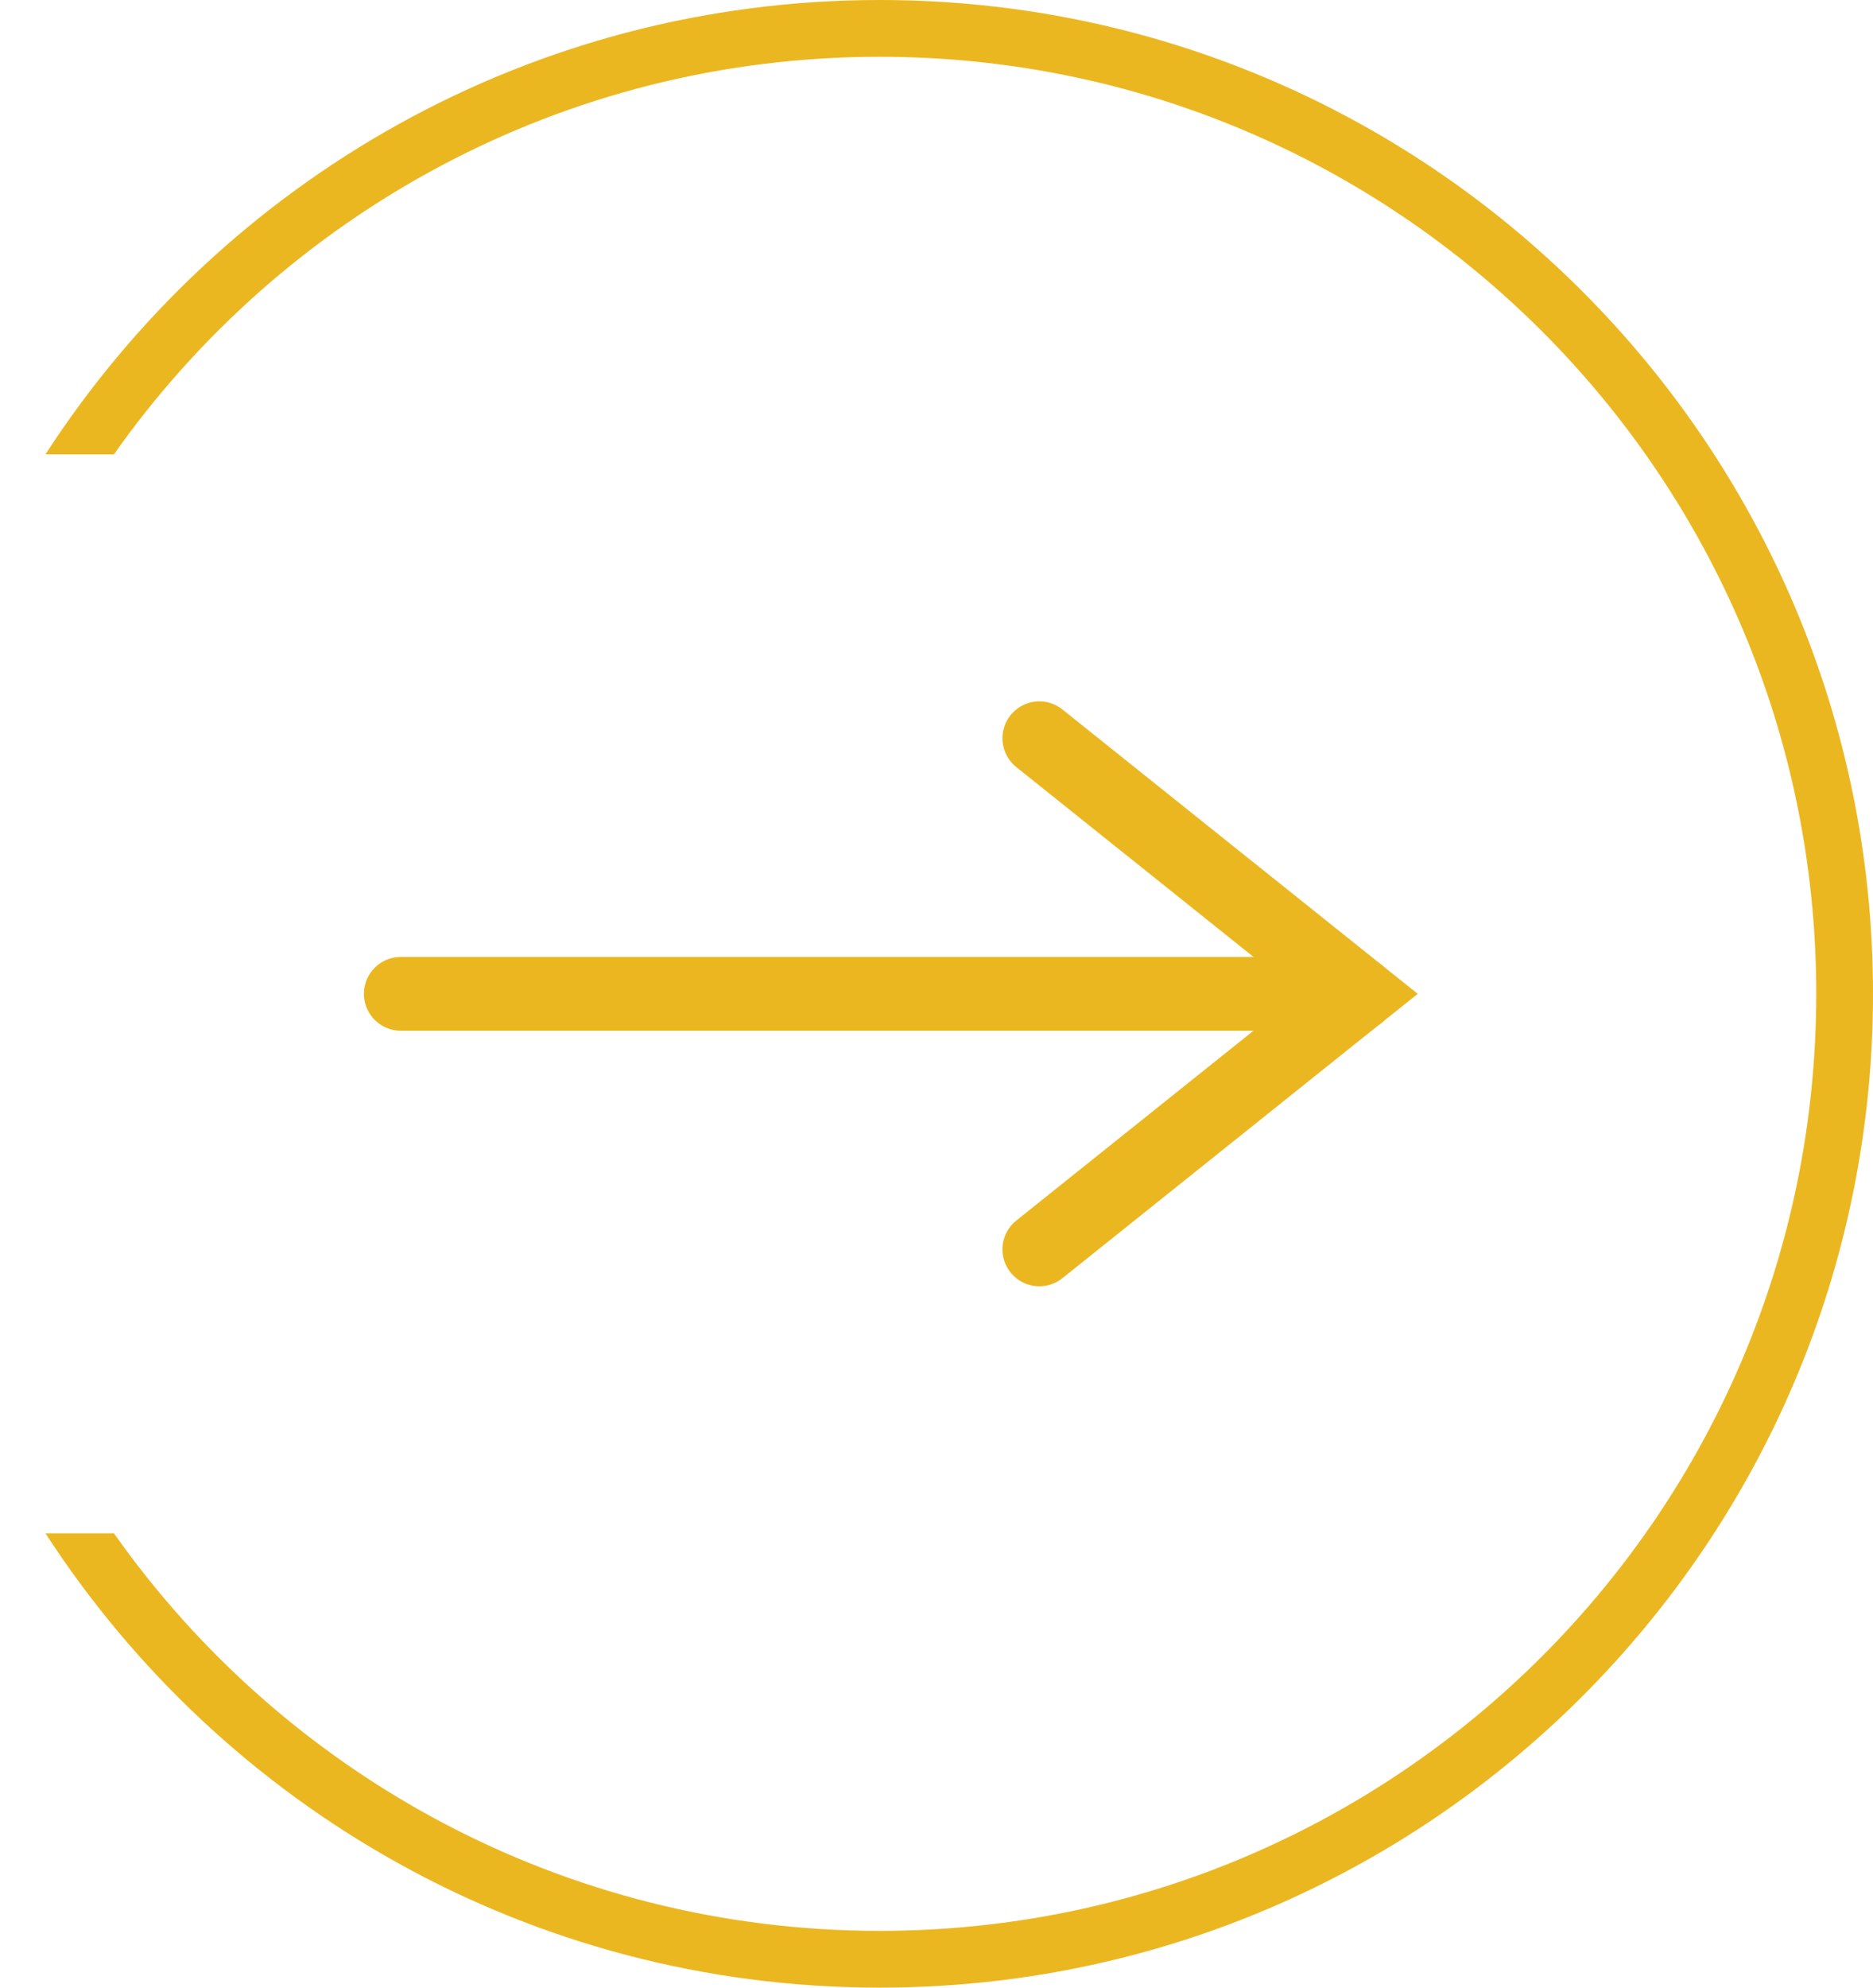
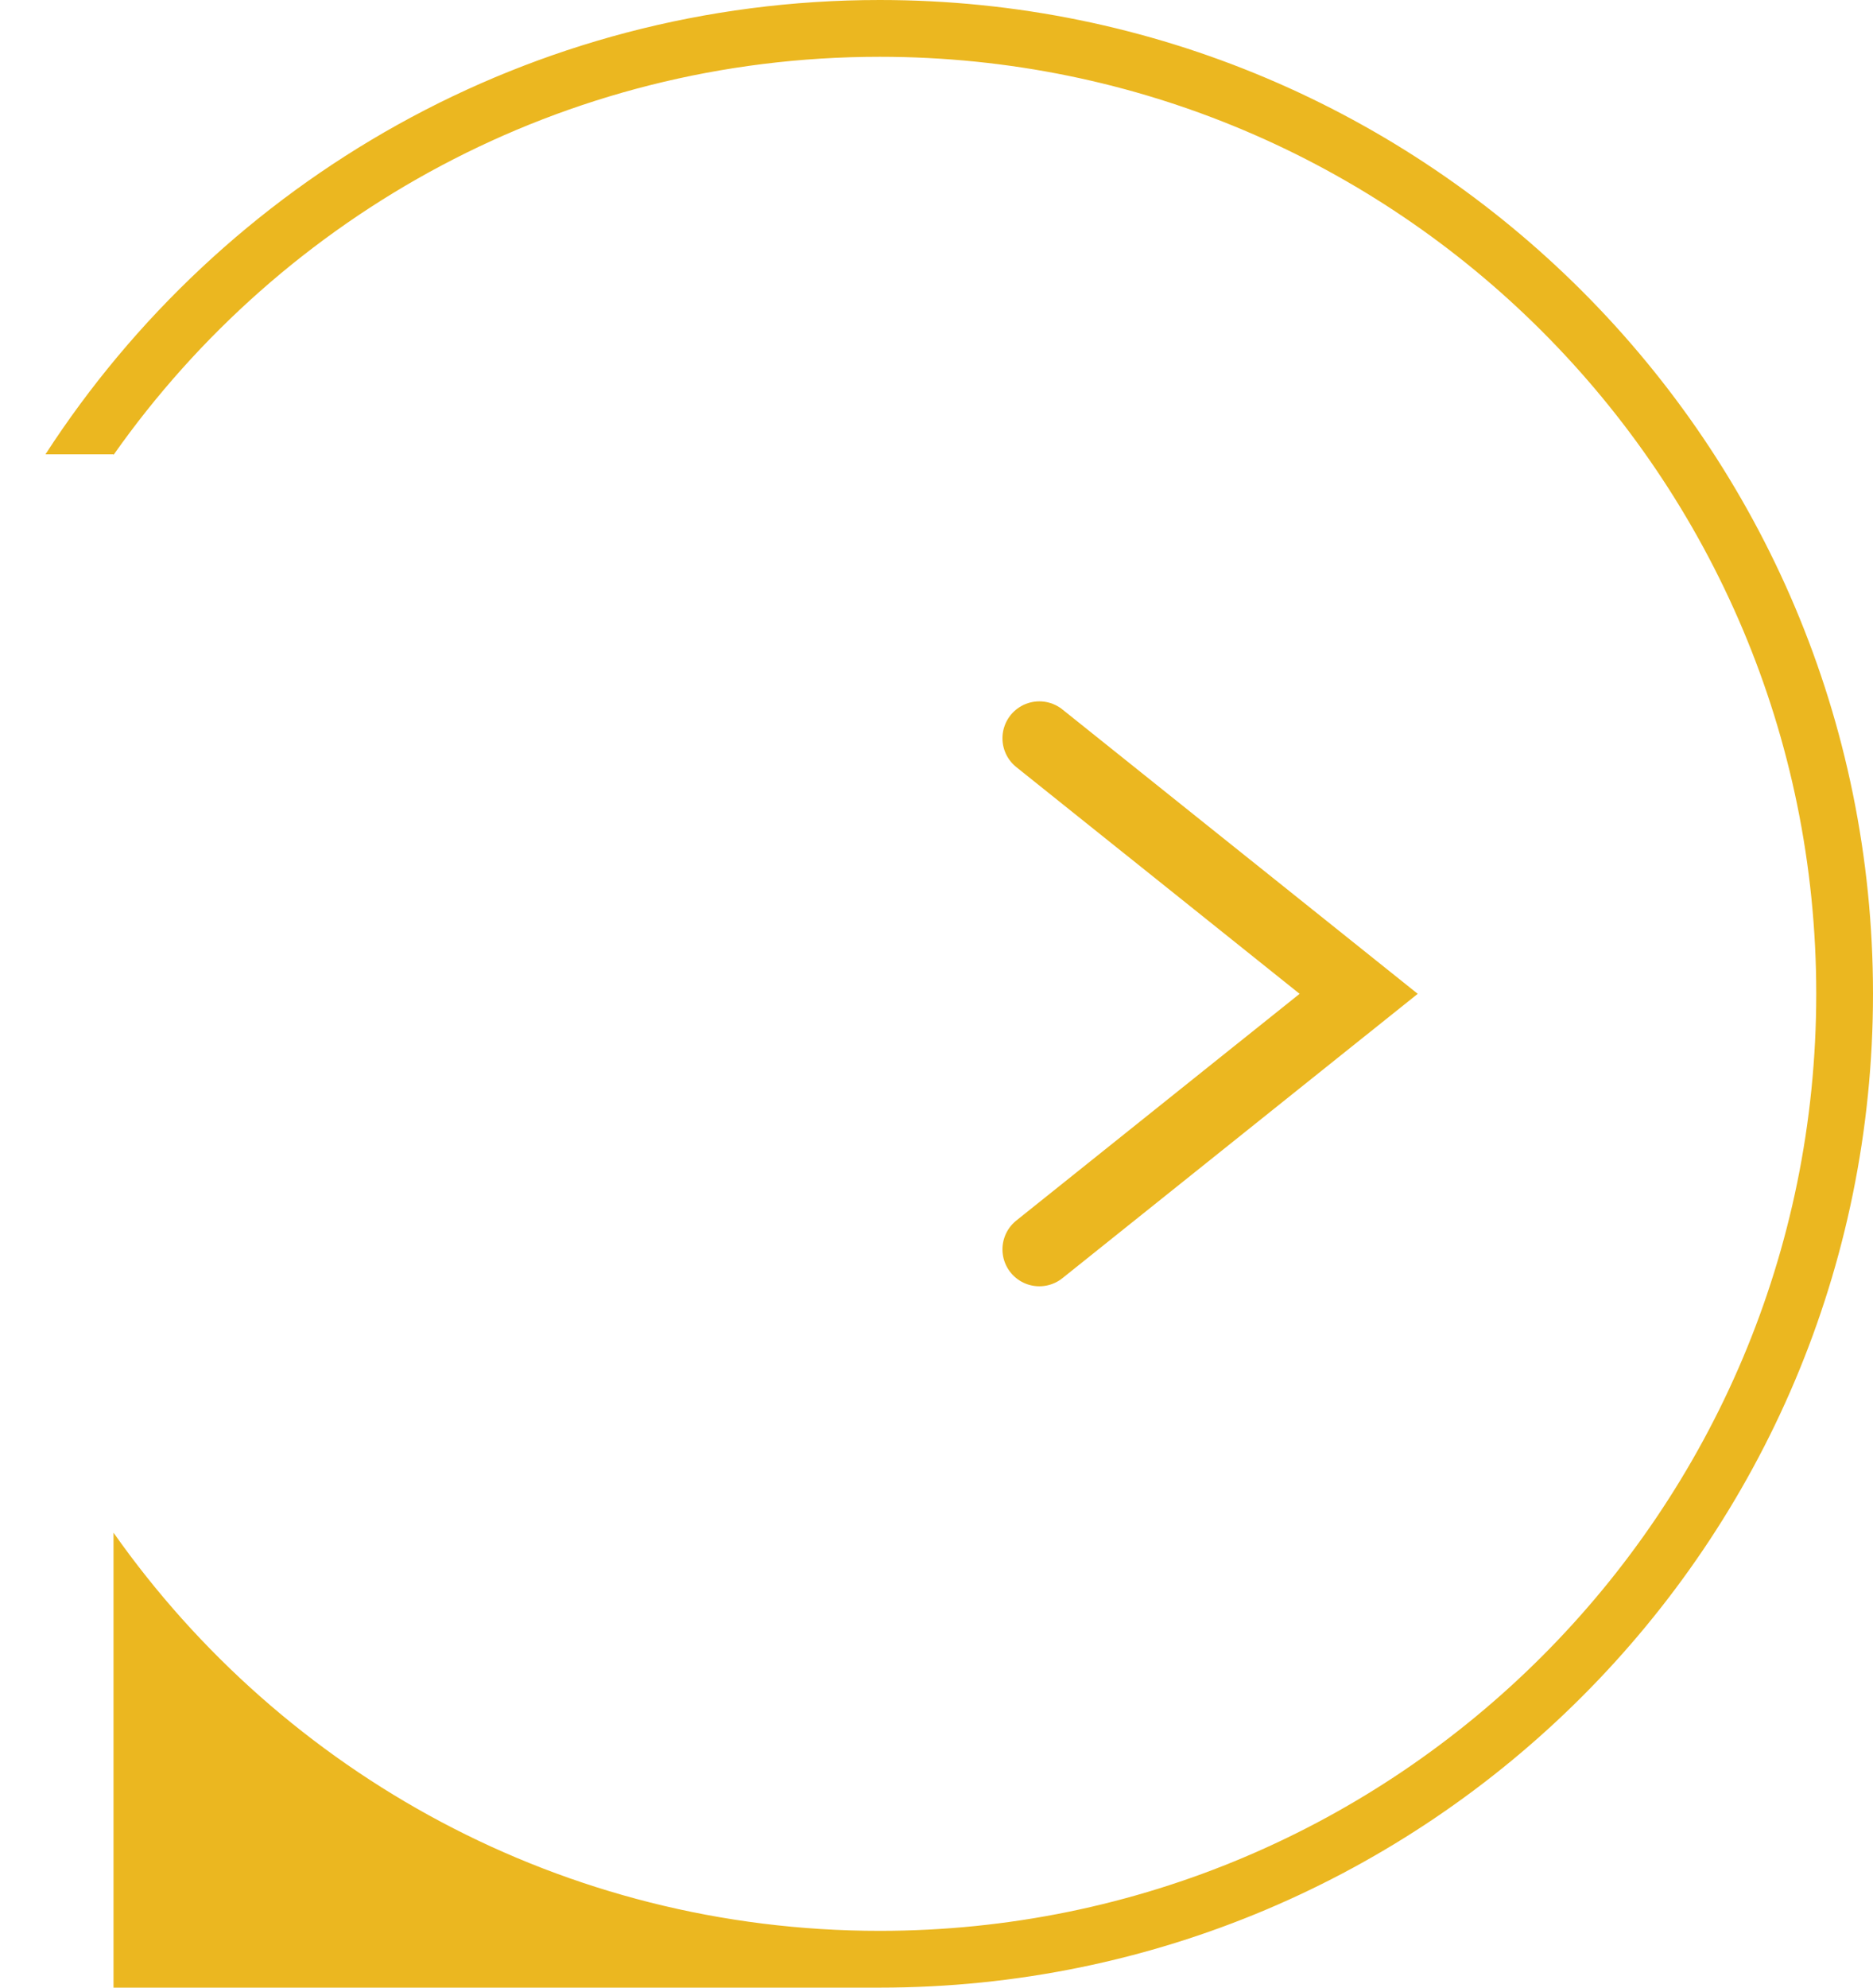
<svg xmlns="http://www.w3.org/2000/svg" width="33" height="35" viewBox="0 0 33 35" fill="none">
-   <path d="M7.062 17.5L23.938 17.5" stroke="#EBB720" stroke-width="1.3" stroke-linecap="round" />
  <path d="M18.312 22L23.938 17.5L18.312 13" stroke="#EBB720" stroke-width="1.3" stroke-linecap="round" />
-   <path fill-rule="evenodd" clip-rule="evenodd" d="M2 26.989C4.986 31.23 9.92 34 15.5 34C24.613 34 32 26.613 32 17.5C32 8.387 24.613 1 15.5 1C9.92 1 4.986 3.77 2 8.011V8H0.801C3.919 3.186 9.337 0 15.5 0C25.165 0 33 7.835 33 17.5C33 27.165 25.165 35 15.5 35C9.337 35 3.919 31.814 0.801 27H2V26.989Z" fill="#EBB720" />
+   <path fill-rule="evenodd" clip-rule="evenodd" d="M2 26.989C4.986 31.23 9.92 34 15.5 34C24.613 34 32 26.613 32 17.5C32 8.387 24.613 1 15.5 1C9.92 1 4.986 3.77 2 8.011V8H0.801C3.919 3.186 9.337 0 15.5 0C25.165 0 33 7.835 33 17.5C33 27.165 25.165 35 15.5 35H2V26.989Z" fill="#EBB720" />
</svg>